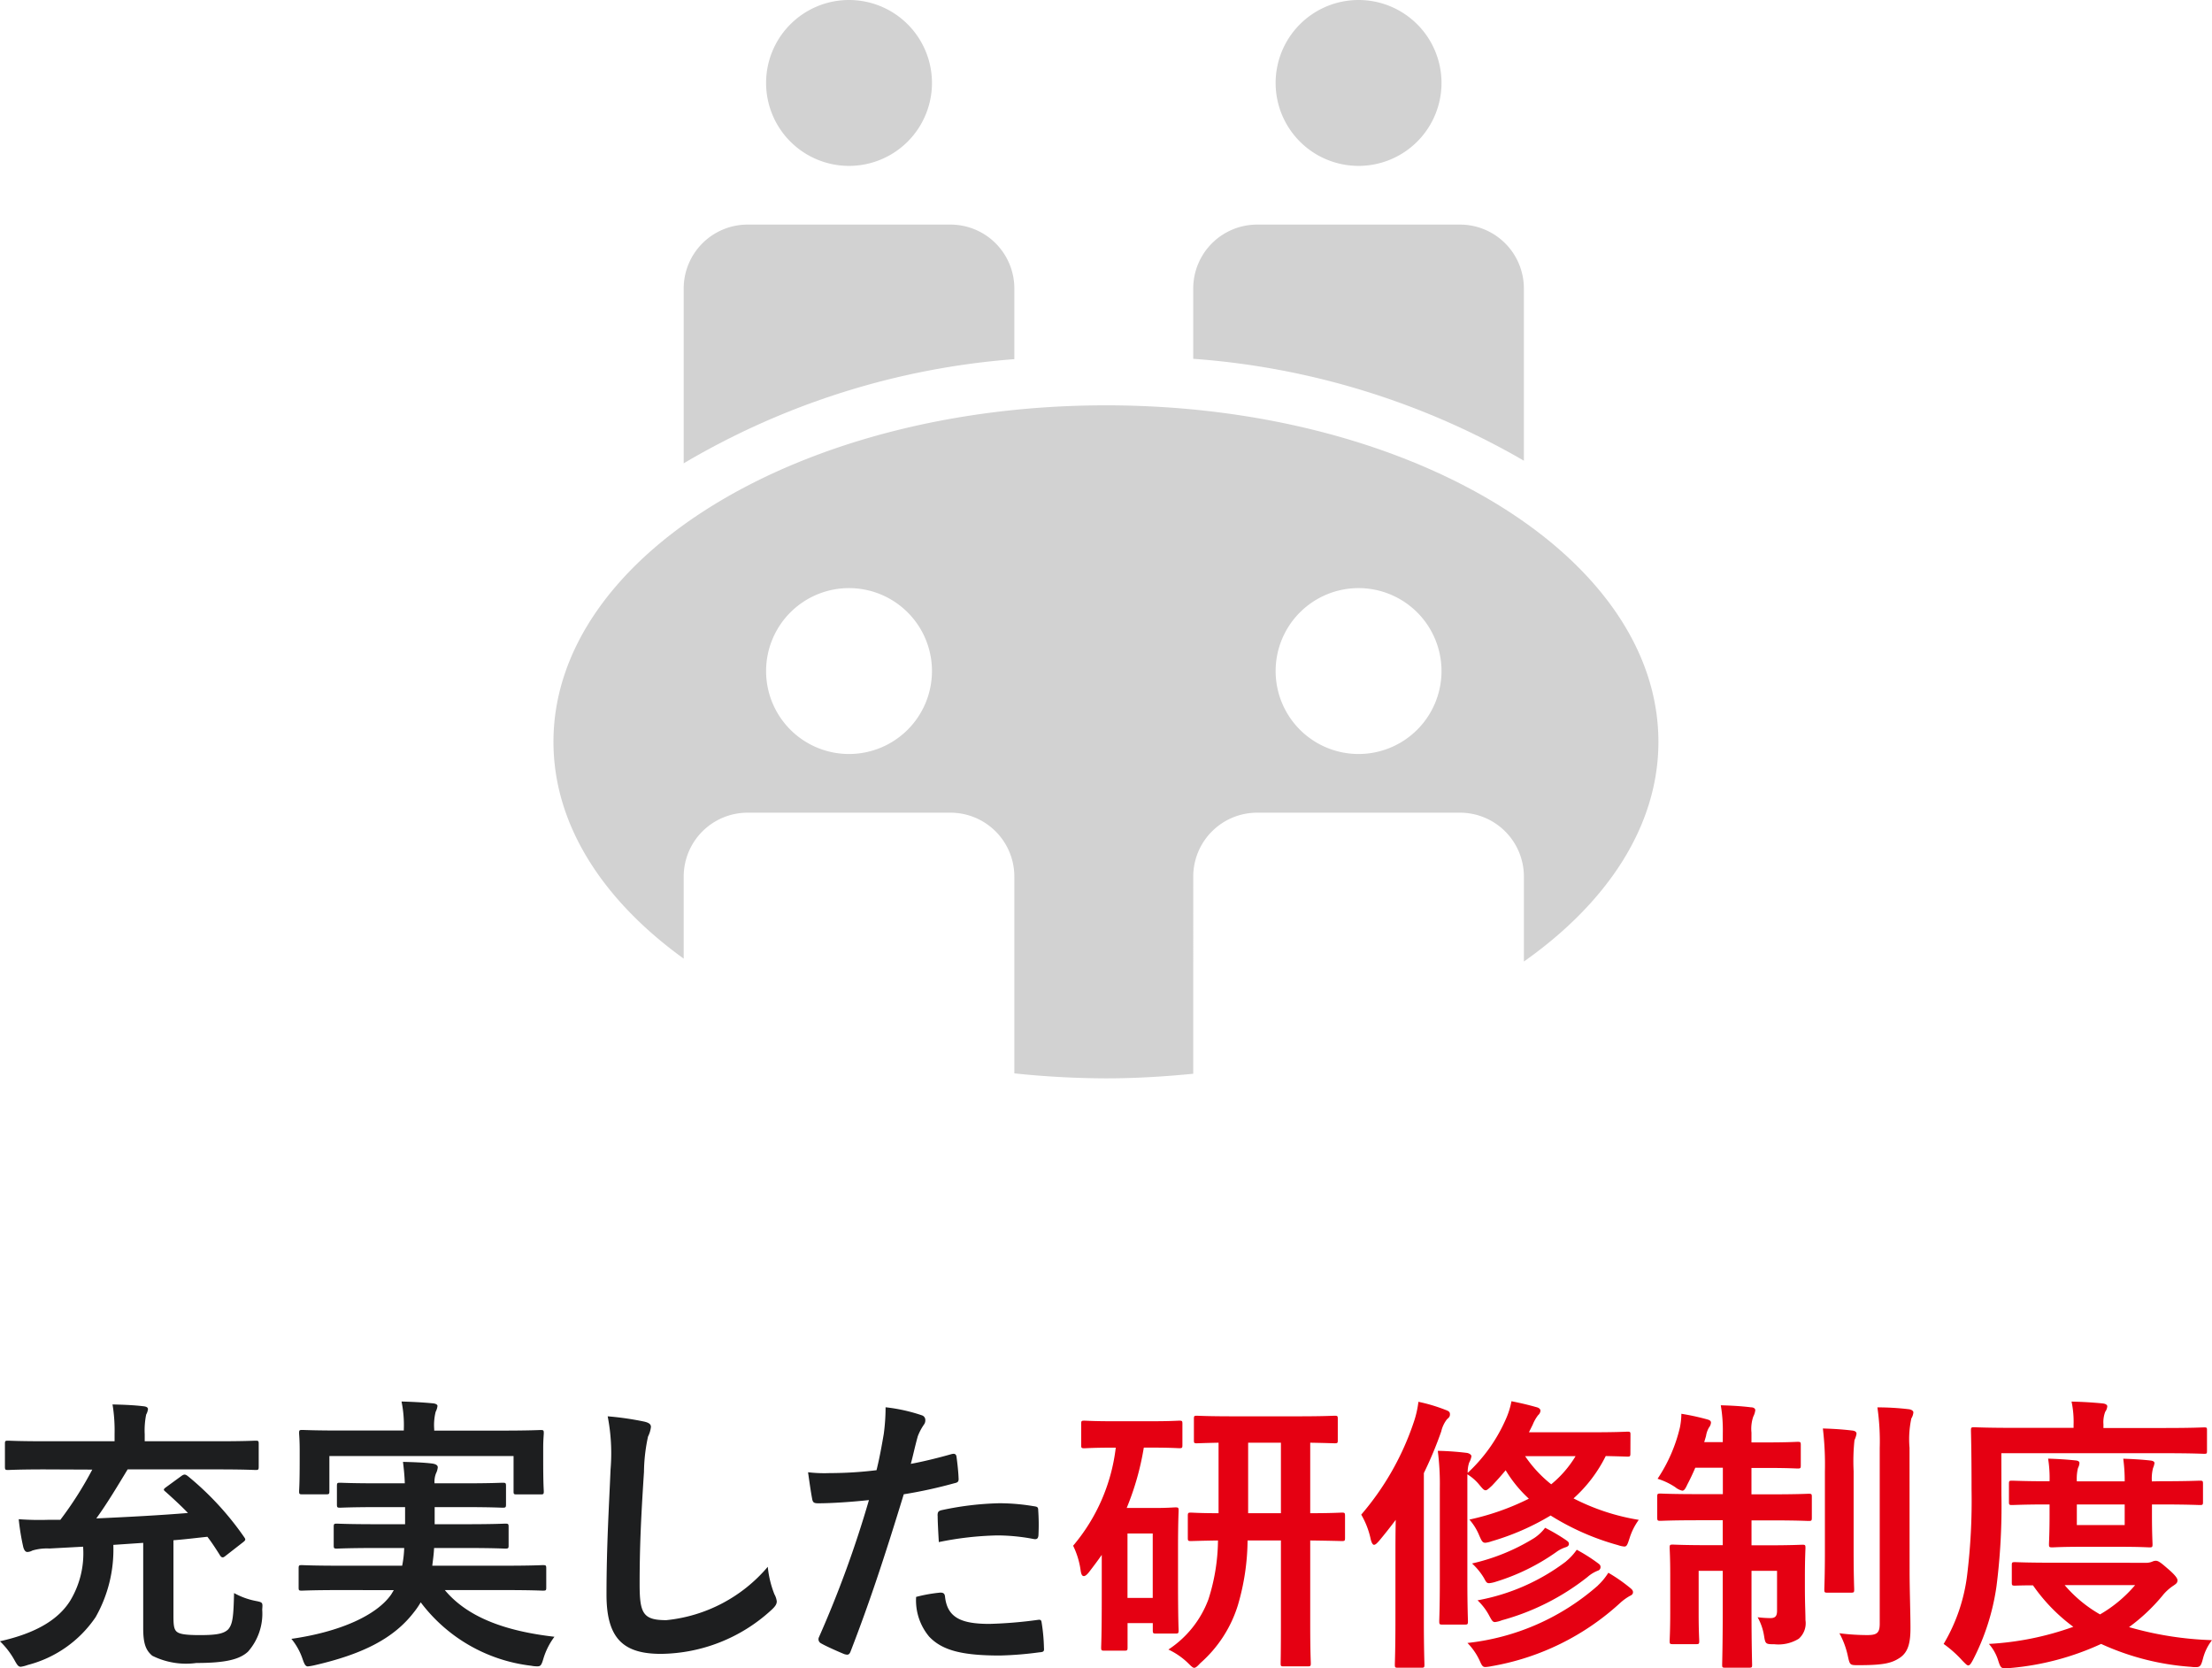
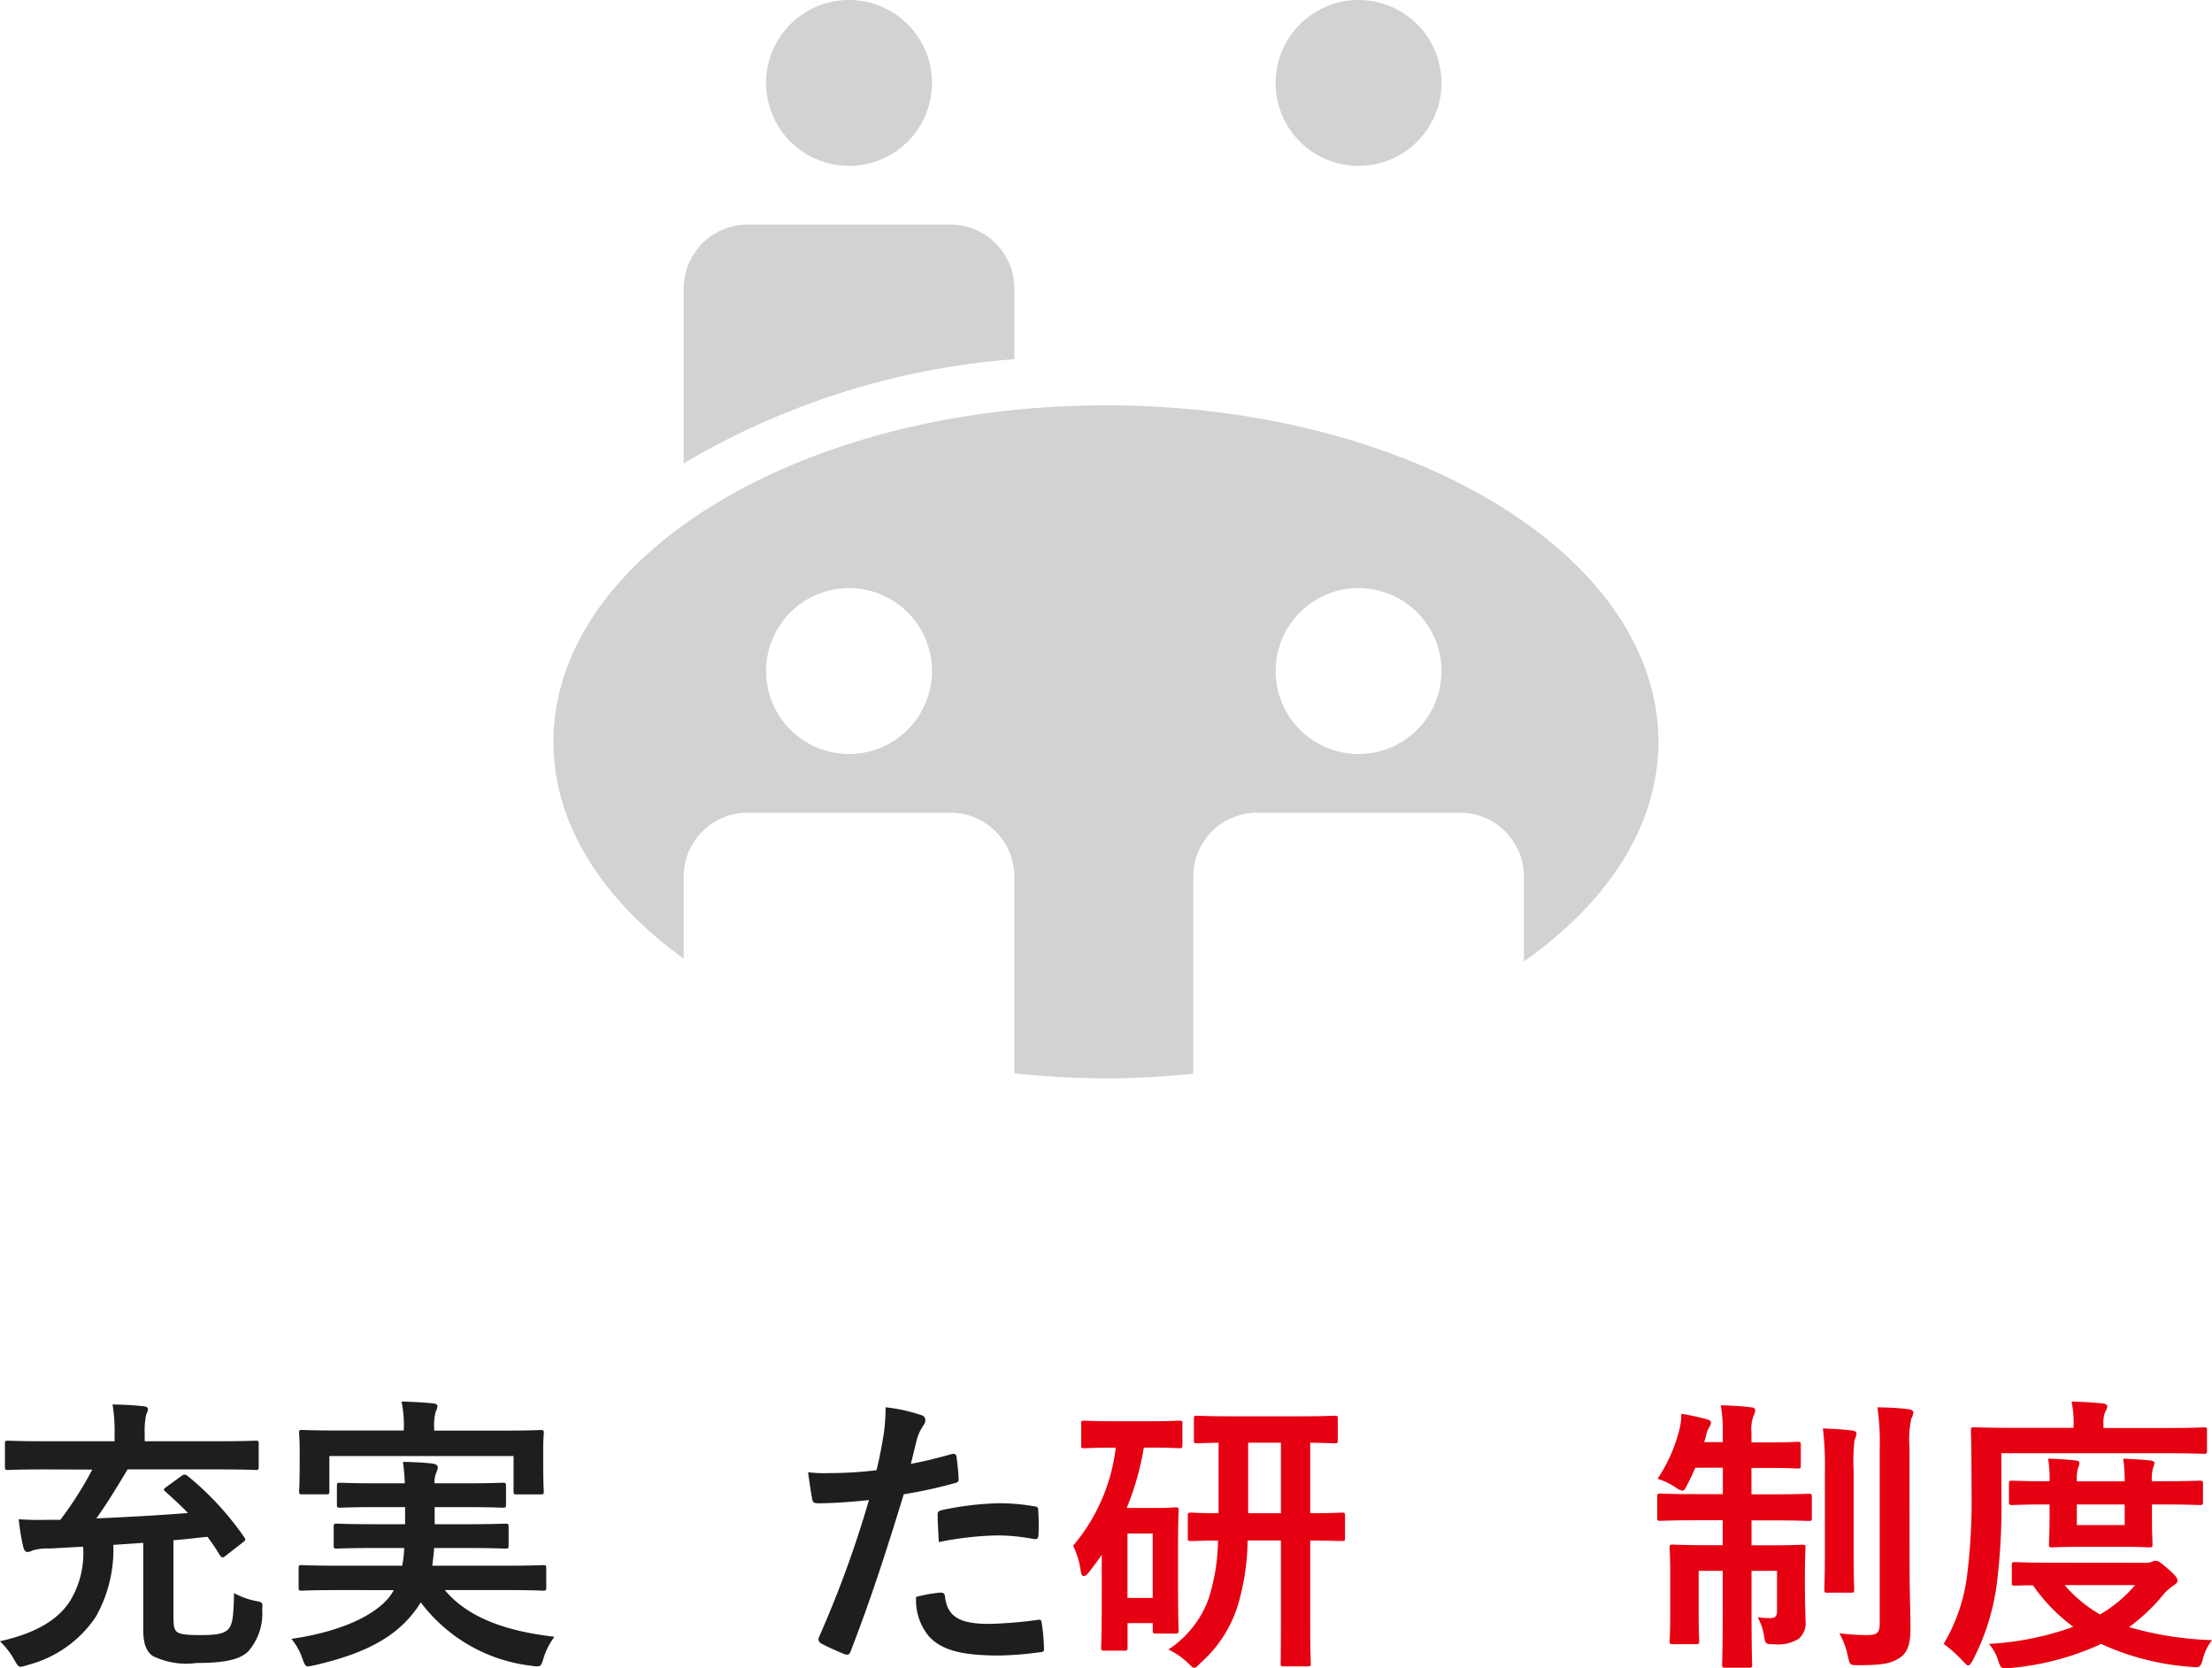
<svg xmlns="http://www.w3.org/2000/svg" width="122.07" height="92.062" viewBox="0 0 122.07 92.062">
  <g transform="translate(5776.031 -5774.263)">
    <path d="M69.45,752.347c-1.44,0-1.937.032-2.033.032-.16,0-.176-.016-.176-.192v-1.248c0-.16.016-.177.176-.177.1,0,.593.032,2.033.032h3.842v-.4a8.835,8.835,0,0,0-.113-1.632c.577.016,1.121.031,1.7.1.16.015.256.063.256.16a.837.837,0,0,1-.1.3,4.476,4.476,0,0,0-.08,1.088v.384h4.082c1.44,0,1.937-.032,2.033-.032.16,0,.176.017.176.177v1.248c0,.176-.016.192-.176.192-.1,0-.593-.032-2.033-.032H74.012c-.561.929-1.168,1.937-1.729,2.705,1.777-.08,3.57-.176,5.058-.3-.368-.384-.768-.753-1.232-1.169-.144-.112-.128-.143.048-.272l.832-.607c.16-.113.224-.081.368.031a16.429,16.429,0,0,1,3.073,3.33c.1.143.112.176-.047.3l-.945.736c-.08.064-.128.1-.176.1-.08,0-.128-.064-.192-.176-.224-.352-.432-.672-.656-.96-.609.063-1.233.143-1.873.191v4.162c0,.449.016.7.144.849.144.16.464.224,1.328.224.913,0,1.313-.08,1.553-.321.256-.3.288-.752.32-2a4.039,4.039,0,0,0,1.185.433c.4.08.4.08.368.48a3.17,3.17,0,0,1-.784,2.321c-.465.432-1.249.625-2.85.625a4.177,4.177,0,0,1-2.433-.4c-.352-.3-.5-.656-.5-1.52V756.4l-1.649.112a7.547,7.547,0,0,1-.976,3.985,6.473,6.473,0,0,1-3.745,2.641,1.9,1.9,0,0,1-.385.1c-.144,0-.208-.113-.368-.4a4.377,4.377,0,0,0-.784-1.008c2.017-.449,3.25-1.216,3.89-2.257a5.049,5.049,0,0,0,.7-2.961l-1.857.1a2.788,2.788,0,0,0-.944.112.609.609,0,0,1-.272.08c-.112,0-.176-.1-.225-.256a12.761,12.761,0,0,1-.255-1.553,15.419,15.419,0,0,0,1.664.033H70.3a19.809,19.809,0,0,0,1.761-2.77Z" transform="translate(-5843 5102.998)" fill="#1d1e1f" />
    <path d="M85.689,759.006c-1.472,0-1.967.031-2.064.031-.16,0-.176-.016-.176-.176v-1.04c0-.177.016-.192.176-.192.1,0,.592.032,2.064.032h3.474a5.97,5.97,0,0,0,.112-.977H87.739c-1.537,0-2.081.033-2.177.033-.16,0-.177-.017-.177-.177v-1.008c0-.177.017-.192.177-.192.1,0,.64.032,2.177.032h1.585v-.944H87.851c-1.488,0-2.017.032-2.113.032-.161,0-.176-.017-.176-.193v-.992c0-.177.015-.192.176-.192.1,0,.625.032,2.113.032h1.457c-.016-.5-.065-.881-.1-1.184.528.015,1.152.032,1.631.095.193.032.289.1.289.208a.978.978,0,0,1-.1.337,1.262,1.262,0,0,0-.08.544H92.6c1.473,0,2-.032,2.1-.032.177,0,.193.015.193.192v.992c0,.176-.016.193-.193.193-.1,0-.624-.032-2.1-.032H90.956v.944h1.729c1.553,0,2.065-.032,2.161-.032.175,0,.191.015.191.192v1.008c0,.16-.016.177-.191.177-.1,0-.608-.033-2.161-.033H90.924c-.016.352-.064.672-.1.977h4.034c1.472,0,1.968-.032,2.064-.032.177,0,.192.015.192.192v1.04c0,.16-.015.176-.192.176-.1,0-.592-.031-2.064-.031H91.517c1.28,1.536,3.408,2.272,6.049,2.576a3.853,3.853,0,0,0-.607,1.2c-.1.336-.145.432-.32.432a1.607,1.607,0,0,1-.353-.033,8.925,8.925,0,0,1-6.1-3.5,4.32,4.32,0,0,1-.385.56c-1.136,1.473-2.9,2.32-5.474,2.913a3.135,3.135,0,0,1-.368.064c-.128,0-.192-.112-.3-.432a3.515,3.515,0,0,0-.609-1.089c2.689-.384,4.706-1.3,5.507-2.449l.144-.239Zm9-8.8c1.488,0,2.016-.032,2.113-.032.16,0,.176.015.176.176,0,.08-.032.368-.032.8v.672c0,1.393.032,1.649.032,1.729,0,.16-.016.176-.176.176H95.486c-.16,0-.176-.016-.176-.176V751.61H85.146v1.937c0,.16-.016.176-.193.176h-1.3c-.161,0-.178-.016-.178-.176,0-.08.032-.336.032-1.729v-.544c0-.56-.032-.848-.032-.928,0-.161.017-.176.178-.176.111,0,.64.032,2.112.032h3.489v-.08a6.387,6.387,0,0,0-.127-1.521c.592.016,1.183.048,1.728.1.176.016.257.08.257.144a.906.906,0,0,1-.1.32,3.016,3.016,0,0,0-.081.961v.08Z" transform="translate(-5843 5102.998)" fill="#1d1e1f" />
-     <path d="M102.507,749.706c.272.063.384.144.384.3a1.559,1.559,0,0,1-.16.528,9.593,9.593,0,0,0-.224,1.953c-.16,2.465-.24,4.1-.24,6.194,0,1.617.192,1.985,1.472,1.985a8.44,8.44,0,0,0,5.6-2.945,5.562,5.562,0,0,0,.368,1.52,1.055,1.055,0,0,1,.128.385c0,.143-.064.271-.32.5a9.143,9.143,0,0,1-6.067,2.4c-2.048,0-3.009-.815-3.009-3.264,0-2.69.144-4.994.224-6.915a10.681,10.681,0,0,0-.159-2.929,16.35,16.35,0,0,1,2,.288" transform="translate(-5843 5102.998)" fill="#1d1e1f" />
    <path d="M119.5,751.5c.176-.048.241.032.256.16.048.353.1.816.112,1.152.017.208-.032.257-.24.3a25.517,25.517,0,0,1-2.785.608c-1.088,3.553-1.9,6-2.929,8.66-.08.223-.176.208-.352.16-.16-.065-.945-.4-1.28-.593a.256.256,0,0,1-.129-.319,59.964,59.964,0,0,0,2.769-7.588c-.928.1-2.049.177-2.8.177-.24,0-.3-.048-.336-.257-.064-.336-.144-.88-.224-1.456a7.54,7.54,0,0,0,1.184.047,21.442,21.442,0,0,0,2.594-.16c.16-.639.288-1.344.4-2a11,11,0,0,0,.1-1.472,9.383,9.383,0,0,1,2.016.448.267.267,0,0,1,.177.257.387.387,0,0,1-.08.256,3,3,0,0,0-.336.64c-.161.576-.273,1.12-.385,1.521.624-.113,1.489-.321,2.273-.545m-.624,7.651c.16,0,.224.065.24.225.128,1.168.913,1.5,2.449,1.5a23.936,23.936,0,0,0,2.689-.224c.128-.017.176.016.192.144a10.017,10.017,0,0,1,.129,1.392c.015.193,0,.24-.257.257a19.246,19.246,0,0,1-2.177.176c-2.1,0-3.185-.288-3.9-1.041a3.122,3.122,0,0,1-.721-2.193,8.286,8.286,0,0,1,1.361-.24m-.176-4.241c0-.225.048-.272.288-.32a16.72,16.72,0,0,1,3.121-.368,11.543,11.543,0,0,1,1.873.16c.224.031.272.048.272.24a11.288,11.288,0,0,1,.016,1.28c0,.272-.08.336-.3.288a10.7,10.7,0,0,0-1.985-.192,17.717,17.717,0,0,0-3.217.368c-.032-.56-.064-1.137-.064-1.456" transform="translate(-5843 5102.998)" fill="#1d1e1f" />
    <path d="M130.09,751.146a15.071,15.071,0,0,1-.944,3.33h1.537c.72,0,1.04-.033,1.152-.033.16,0,.176.017.176.177,0,.111-.032.592-.032,2.16v1.6c0,2.289.032,2.737.032,2.833,0,.177-.016.192-.176.192h-1.072c-.16,0-.177-.015-.177-.192v-.384h-1.392v1.345c0,.16-.016.176-.192.176h-1.073c-.176,0-.192-.016-.192-.176,0-.1.033-.593.033-2.9v-2.209c-.225.321-.465.641-.7.945-.112.144-.208.224-.288.224-.1,0-.144-.1-.176-.3a4.5,4.5,0,0,0-.416-1.376,10.228,10.228,0,0,0,2.353-5.411h-.1c-1.152,0-1.52.033-1.632.033-.16,0-.176-.017-.176-.177v-1.168c0-.16.016-.177.176-.177.112,0,.48.032,1.632.032h1.97c1.168,0,1.536-.032,1.632-.032.16,0,.176.017.176.177V751c0,.16-.016.177-.176.177-.1,0-.464-.033-1.632-.033Zm-.9,8.292h1.393v-3.554h-1.393Zm6.627-3.169a12.989,12.989,0,0,1-.529,3.552,7,7,0,0,1-2.081,3.218c-.16.176-.255.256-.336.256s-.176-.1-.368-.288a4,4,0,0,0-1.056-.72,5.669,5.669,0,0,0,2.209-2.769,10.912,10.912,0,0,0,.528-3.249c-1.008.015-1.409.032-1.489.032-.16,0-.176-.017-.176-.177v-1.2c0-.176.016-.193.176-.193.08,0,.481.033,1.521.033v-3.89c-.8.016-1.137.032-1.2.032-.145,0-.161-.016-.161-.16v-1.184c0-.161.016-.176.161-.176.1,0,.592.032,2.032.032h3.538c1.44,0,1.936-.032,2.033-.032.16,0,.176.015.176.176v1.184c0,.144-.016.16-.176.16-.081,0-.433-.016-1.345-.032v3.89c1.2,0,1.649-.033,1.745-.033.16,0,.176.017.176.193v1.2c0,.16-.016.177-.176.177-.1,0-.544-.017-1.745-.032v4.593c0,1.585.032,2.081.032,2.177,0,.16-.016.176-.176.176h-1.328c-.145,0-.16-.016-.16-.176,0-.112.015-.592.015-2.177v-4.593Zm1.84-5.395h-1.809v3.89h1.809Z" transform="translate(-5843 5102.998)" fill="#e50012" />
-     <path d="M143.977,757.213c0-.593,0-1.361.016-2.082q-.432.576-.912,1.153c-.128.144-.208.224-.288.224-.064,0-.128-.1-.177-.288a4.557,4.557,0,0,0-.527-1.377,15.228,15.228,0,0,0,2.9-5.106,5.474,5.474,0,0,0,.256-1.12,9.253,9.253,0,0,1,1.5.448c.177.065.24.112.24.24s-.048.176-.16.272a1.69,1.69,0,0,0-.32.673,21.192,21.192,0,0,1-.96,2.3v8.132c0,1.569.032,2.353.032,2.433,0,.16-.016.176-.176.176h-1.281c-.16,0-.176-.016-.176-.176,0-.1.032-.864.032-2.433Zm12.966-5.763c0,.176-.017.192-.161.192-.08,0-.384-.016-1.2-.032a7.8,7.8,0,0,1-1.777,2.337,12.069,12.069,0,0,0,3.6,1.184,3.449,3.449,0,0,0-.512,1.025c-.112.336-.144.448-.288.448a1.448,1.448,0,0,1-.352-.08,13.964,13.964,0,0,1-3.713-1.633,13.759,13.759,0,0,1-3.266,1.425,1.363,1.363,0,0,1-.336.08c-.16,0-.208-.112-.336-.4a3.054,3.054,0,0,0-.544-.88,13.8,13.8,0,0,0,3.281-1.153,7.113,7.113,0,0,1-1.28-1.569c-.224.273-.481.561-.753.849-.176.16-.272.256-.352.256-.1,0-.176-.1-.336-.288a2.6,2.6,0,0,0-.672-.592v5.906c0,1.408.032,2.1.032,2.192,0,.177-.016.193-.176.193H146.57c-.16,0-.176-.016-.176-.193,0-.095.032-.784.032-2.192v-5.139a14.328,14.328,0,0,0-.112-2.064,15.7,15.7,0,0,1,1.585.112c.144.016.272.1.272.192a1.183,1.183,0,0,1-.128.352,1.718,1.718,0,0,0-.08.561,8.9,8.9,0,0,0,2.112-2.978,4.342,4.342,0,0,0,.305-.976c.5.1.9.192,1.408.336.113.032.192.1.192.192a.358.358,0,0,1-.128.24,2.167,2.167,0,0,0-.3.528l-.208.417h3.554c1.344,0,1.792-.033,1.888-.033.144,0,.161.017.161.16Zm-1.793,7.3a3.464,3.464,0,0,0,.576-.7,9.016,9.016,0,0,1,1.217.848c.1.08.144.144.144.224,0,.1-.064.16-.177.208a2.931,2.931,0,0,0-.512.368,14.014,14.014,0,0,1-7.107,3.506,2.387,2.387,0,0,1-.352.048c-.144,0-.192-.08-.3-.321a3.479,3.479,0,0,0-.688-1.007,13.013,13.013,0,0,0,7.2-3.17m-1.729-2.481c.1.064.128.112.128.192s-.064.144-.176.176a1.845,1.845,0,0,0-.528.272,11.709,11.709,0,0,1-3.33,1.633,1.7,1.7,0,0,1-.368.08c-.144,0-.176-.08-.288-.288a3.555,3.555,0,0,0-.656-.8,11.21,11.21,0,0,0,3.441-1.409,2.487,2.487,0,0,0,.592-.56,10.431,10.431,0,0,1,1.185.7m-.032,1.153a3.168,3.168,0,0,0,.592-.641,9.291,9.291,0,0,1,1.185.753c.112.08.128.128.128.208a.2.2,0,0,1-.144.191,1.927,1.927,0,0,0-.577.353,13.227,13.227,0,0,1-4.721,2.385,1.423,1.423,0,0,1-.385.1c-.127,0-.176-.1-.288-.3a3.29,3.29,0,0,0-.672-.9,11.488,11.488,0,0,0,4.882-2.144m-2.257-5.811a6.987,6.987,0,0,0,1.44,1.553,6,6,0,0,0,1.345-1.553Z" transform="translate(-5843 5102.998)" fill="#e50012" />
    <path d="M162.043,750.33a8.2,8.2,0,0,0-.112-1.521c.608.016,1.152.048,1.664.112.144,0,.24.064.24.16a1.021,1.021,0,0,1-.111.352,2.084,2.084,0,0,0-.1.88v.545h.768c1.265,0,1.681-.032,1.777-.032.16,0,.177.015.177.176v1.121c0,.159-.017.175-.177.175-.1,0-.512-.032-1.777-.032h-.768v1.457H164.7c1.488,0,1.984-.032,2.081-.032.16,0,.175.016.175.176V755c0,.175-.015.192-.175.192-.1,0-.593-.032-2.081-.032h-1.073v1.376h.833c1.392,0,1.856-.032,1.969-.032.159,0,.175.016.175.176,0,.1-.031.592-.031,1.616v.561c0,.9.031,1.377.031,1.809a1.142,1.142,0,0,1-.368,1.024,2.133,2.133,0,0,1-1.344.305c-.5,0-.5-.017-.576-.481a3.034,3.034,0,0,0-.353-1.009,6.237,6.237,0,0,0,.705.048c.256,0,.368-.1.368-.4v-2.209h-1.409v2.112c0,1.969.033,2.978.033,3.073,0,.145-.017.161-.177.161h-1.3c-.16,0-.176-.016-.176-.161,0-.111.032-1.087.032-3.056v-2.129h-1.329v2.369c0,.96.032,1.408.032,1.5,0,.16-.016.177-.176.177h-1.281c-.16,0-.175-.017-.175-.177,0-.111.031-.544.031-1.584v-2.1c0-.96-.031-1.343-.031-1.456,0-.16.015-.176.175-.176.113,0,.593.032,1.985.032h.769v-1.376H160.7c-1.489,0-2,.032-2.1.032-.16,0-.176-.017-.176-.192v-1.137c0-.16.016-.176.176-.176.1,0,.608.032,2.1.032h1.345v-1.457h-1.521c-.144.336-.288.641-.432.912-.112.241-.176.353-.288.353a.916.916,0,0,1-.385-.192,3.78,3.78,0,0,0-.976-.464,8.681,8.681,0,0,0,1.233-2.833,4,4,0,0,0,.08-.753,13.063,13.063,0,0,1,1.392.3c.192.048.241.1.241.193a.5.5,0,0,1-.113.271,1.337,1.337,0,0,0-.16.465l-.1.336h1.025Zm5.634,2.129a16.883,16.883,0,0,0-.112-2.37c.56.016,1.072.048,1.617.113.16.015.24.08.24.176a1.272,1.272,0,0,1-.113.352,11.146,11.146,0,0,0-.047,1.712v4.418c0,1.36.031,2.017.031,2.113,0,.16-.015.176-.192.176h-1.28c-.16,0-.176-.016-.176-.176,0-.1.032-.753.032-2.113Zm4.674,5.442c0,1.12.048,2.4.048,3.2,0,.784-.112,1.313-.576,1.633-.449.3-.881.416-2.289.416-.48,0-.48,0-.593-.513a4.564,4.564,0,0,0-.464-1.248,12.407,12.407,0,0,0,1.537.1c.528,0,.688-.112.688-.624v-9.684a13.1,13.1,0,0,0-.128-2.257,14.737,14.737,0,0,1,1.713.1c.176.016.272.1.272.176a.752.752,0,0,1-.112.336,5.492,5.492,0,0,0-.1,1.617Z" transform="translate(-5843 5102.998)" fill="#e50012" />
    <path d="M177.418,753.771a34.74,34.74,0,0,1-.272,5.026,12.721,12.721,0,0,1-1.3,4.066c-.113.208-.177.3-.257.3s-.16-.1-.32-.256a6.267,6.267,0,0,0-1.04-.929,9.735,9.735,0,0,0,1.3-3.825,33.641,33.641,0,0,0,.241-4.674c0-2.209-.033-3.185-.033-3.281,0-.16.016-.177.177-.177.1,0,.624.033,2.144.033H181.4V749.9a5.345,5.345,0,0,0-.112-1.295c.64.015,1.152.047,1.7.1.177.016.272.08.272.16a.586.586,0,0,1-.112.3,1.59,1.59,0,0,0-.1.689v.208h3.41c1.52,0,2.049-.033,2.144-.033.161,0,.161.017.161.177v1.088c0,.177,0,.192-.161.192-.1,0-.624-.032-2.144-.032h-9.044Zm7.955,3.73a.887.887,0,0,0,.368-.064.47.47,0,0,1,.193-.048c.128,0,.239.064.64.416.4.336.56.545.56.656,0,.144-.064.192-.224.3a2.664,2.664,0,0,0-.624.576,10.224,10.224,0,0,1-1.825,1.713,18.562,18.562,0,0,0,4.578.719,2.8,2.8,0,0,0-.5,1.025c-.1.368-.144.464-.384.464a1.752,1.752,0,0,1-.272-.016,14.278,14.278,0,0,1-4.962-1.265,15.024,15.024,0,0,1-5.026,1.33,2.067,2.067,0,0,1-.288.015c-.208,0-.256-.08-.368-.432a2.474,2.474,0,0,0-.512-.913,16.381,16.381,0,0,0,4.658-.944,9.748,9.748,0,0,1-2.225-2.289c-.641,0-.929.017-.993.017-.16,0-.176-.017-.176-.177v-.944c0-.161.016-.176.176-.176.1,0,.609.032,2.145.032Zm.769-4.5c1.568,0,2.129-.032,2.224-.032.16,0,.176.016.176.176v.993c0,.16-.016.175-.176.175-.1,0-.656-.032-2.224-.032h-.416v.593c0,.992.031,1.5.031,1.6,0,.16-.016.175-.175.175-.1,0-.481-.032-1.649-.032h-2.049c-1.169,0-1.553.032-1.649.032-.176,0-.192-.015-.192-.175,0-.113.032-.609.032-1.6v-.593h-.208c-1.137,0-1.761.032-1.857.032-.16,0-.176-.015-.176-.175v-.993c0-.16.016-.176.176-.176.1,0,.72.032,1.857.032h.208a6.766,6.766,0,0,0-.08-1.248c.512.016,1.056.048,1.521.1.144.015.208.063.208.143a.653.653,0,0,1-.08.273,2.445,2.445,0,0,0-.064.736h2.641a8.9,8.9,0,0,0-.08-1.248c.5.016,1.056.048,1.5.1.144.015.224.063.224.143a1.069,1.069,0,0,1-.08.273,2.345,2.345,0,0,0-.064.736Zm-5.235,5.73a7.315,7.315,0,0,0,1.953,1.617,7.346,7.346,0,0,0,1.937-1.617Zm3.314-4.45H181.58v1.137h2.641Z" transform="translate(-5843 5102.998)" fill="#e50012" />
    <path d="M118.4,675.842a4.577,4.577,0,1,1-4.577-4.577,4.577,4.577,0,0,1,4.577,4.577" transform="translate(-5843 5102.998)" fill="#d2d2d2" />
    <path d="M146.519,675.842a4.577,4.577,0,1,1-4.577-4.577,4.577,4.577,0,0,1,4.577,4.577" transform="translate(-5843 5102.998)" fill="#d2d2d2" />
    <path d="M122.946,687.184a3.526,3.526,0,0,0-3.526-3.526H108.226a3.527,3.527,0,0,0-3.527,3.526v9.647a42.127,42.127,0,0,1,18.247-5.748Z" transform="translate(-5843 5102.998)" fill="#d2d2d2" />
-     <path d="M151.065,687.184a3.527,3.527,0,0,0-3.527-3.526H136.345a3.527,3.527,0,0,0-3.527,3.526v3.88a42.444,42.444,0,0,1,18.247,5.623Z" transform="translate(-5843 5102.998)" fill="#d2d2d2" />
    <path d="M158.489,712.2c0-10.255-13.65-18.569-30.488-18.569S97.512,701.945,97.512,712.2c0,4.56,2.709,8.731,7.187,11.963v-4.527a3.527,3.527,0,0,1,3.527-3.527h11.193a3.527,3.527,0,0,1,3.527,3.527v10.858a49.707,49.707,0,0,0,5.055.275c1.643,0,3.245-.1,4.818-.254V719.636a3.526,3.526,0,0,1,3.526-3.527h11.194a3.528,3.528,0,0,1,3.527,3.527v4.686c4.614-3.254,7.423-7.484,7.423-12.122m-44.667.671a4.577,4.577,0,1,1,4.578-4.577,4.578,4.578,0,0,1-4.578,4.577m28.12,0a4.577,4.577,0,1,1,4.577-4.577,4.577,4.577,0,0,1-4.577,4.577" transform="translate(-5843 5102.998)" fill="#d2d2d2" />
  </g>
</svg>